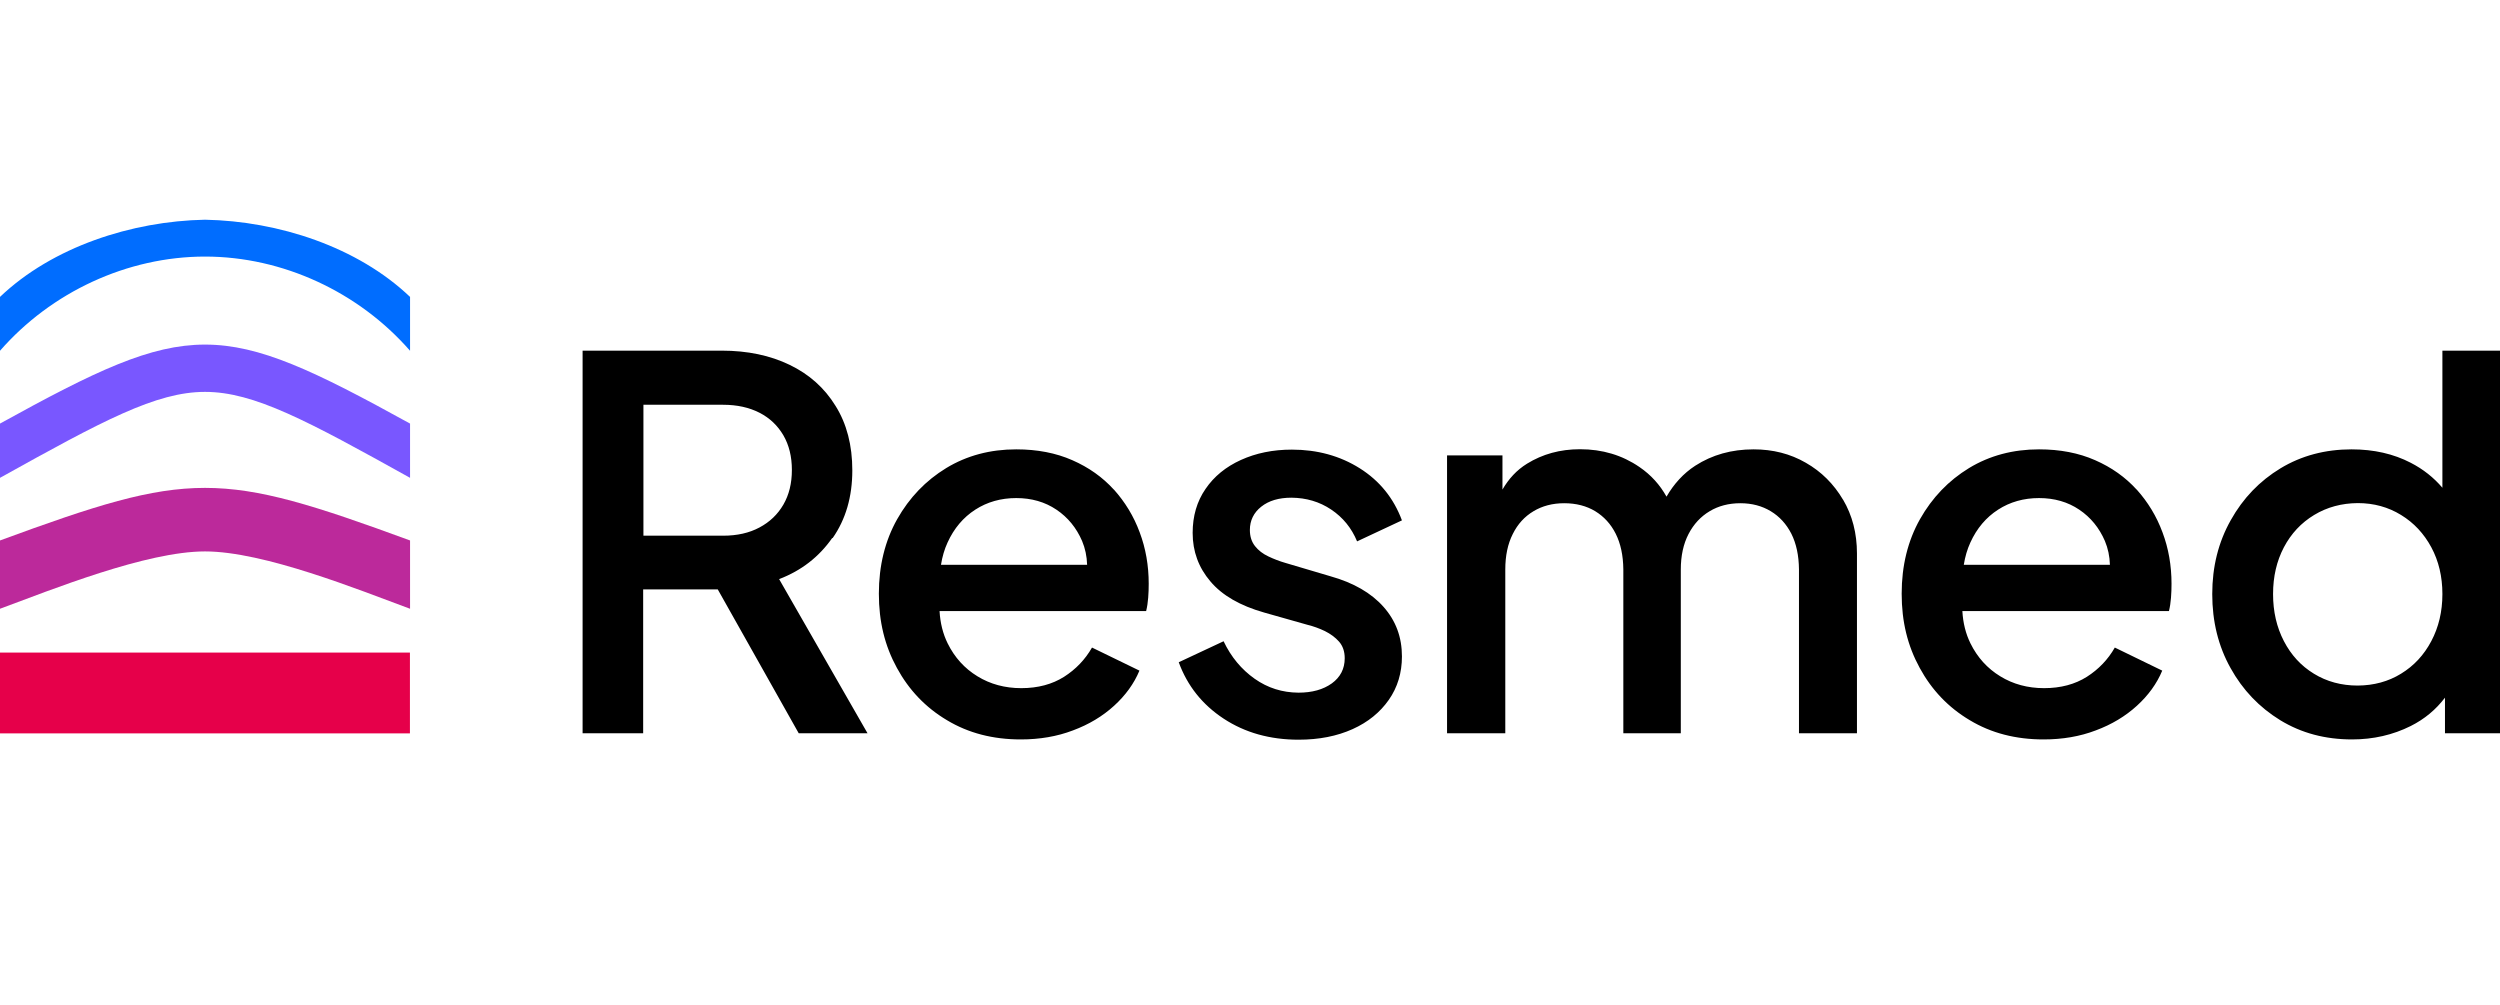
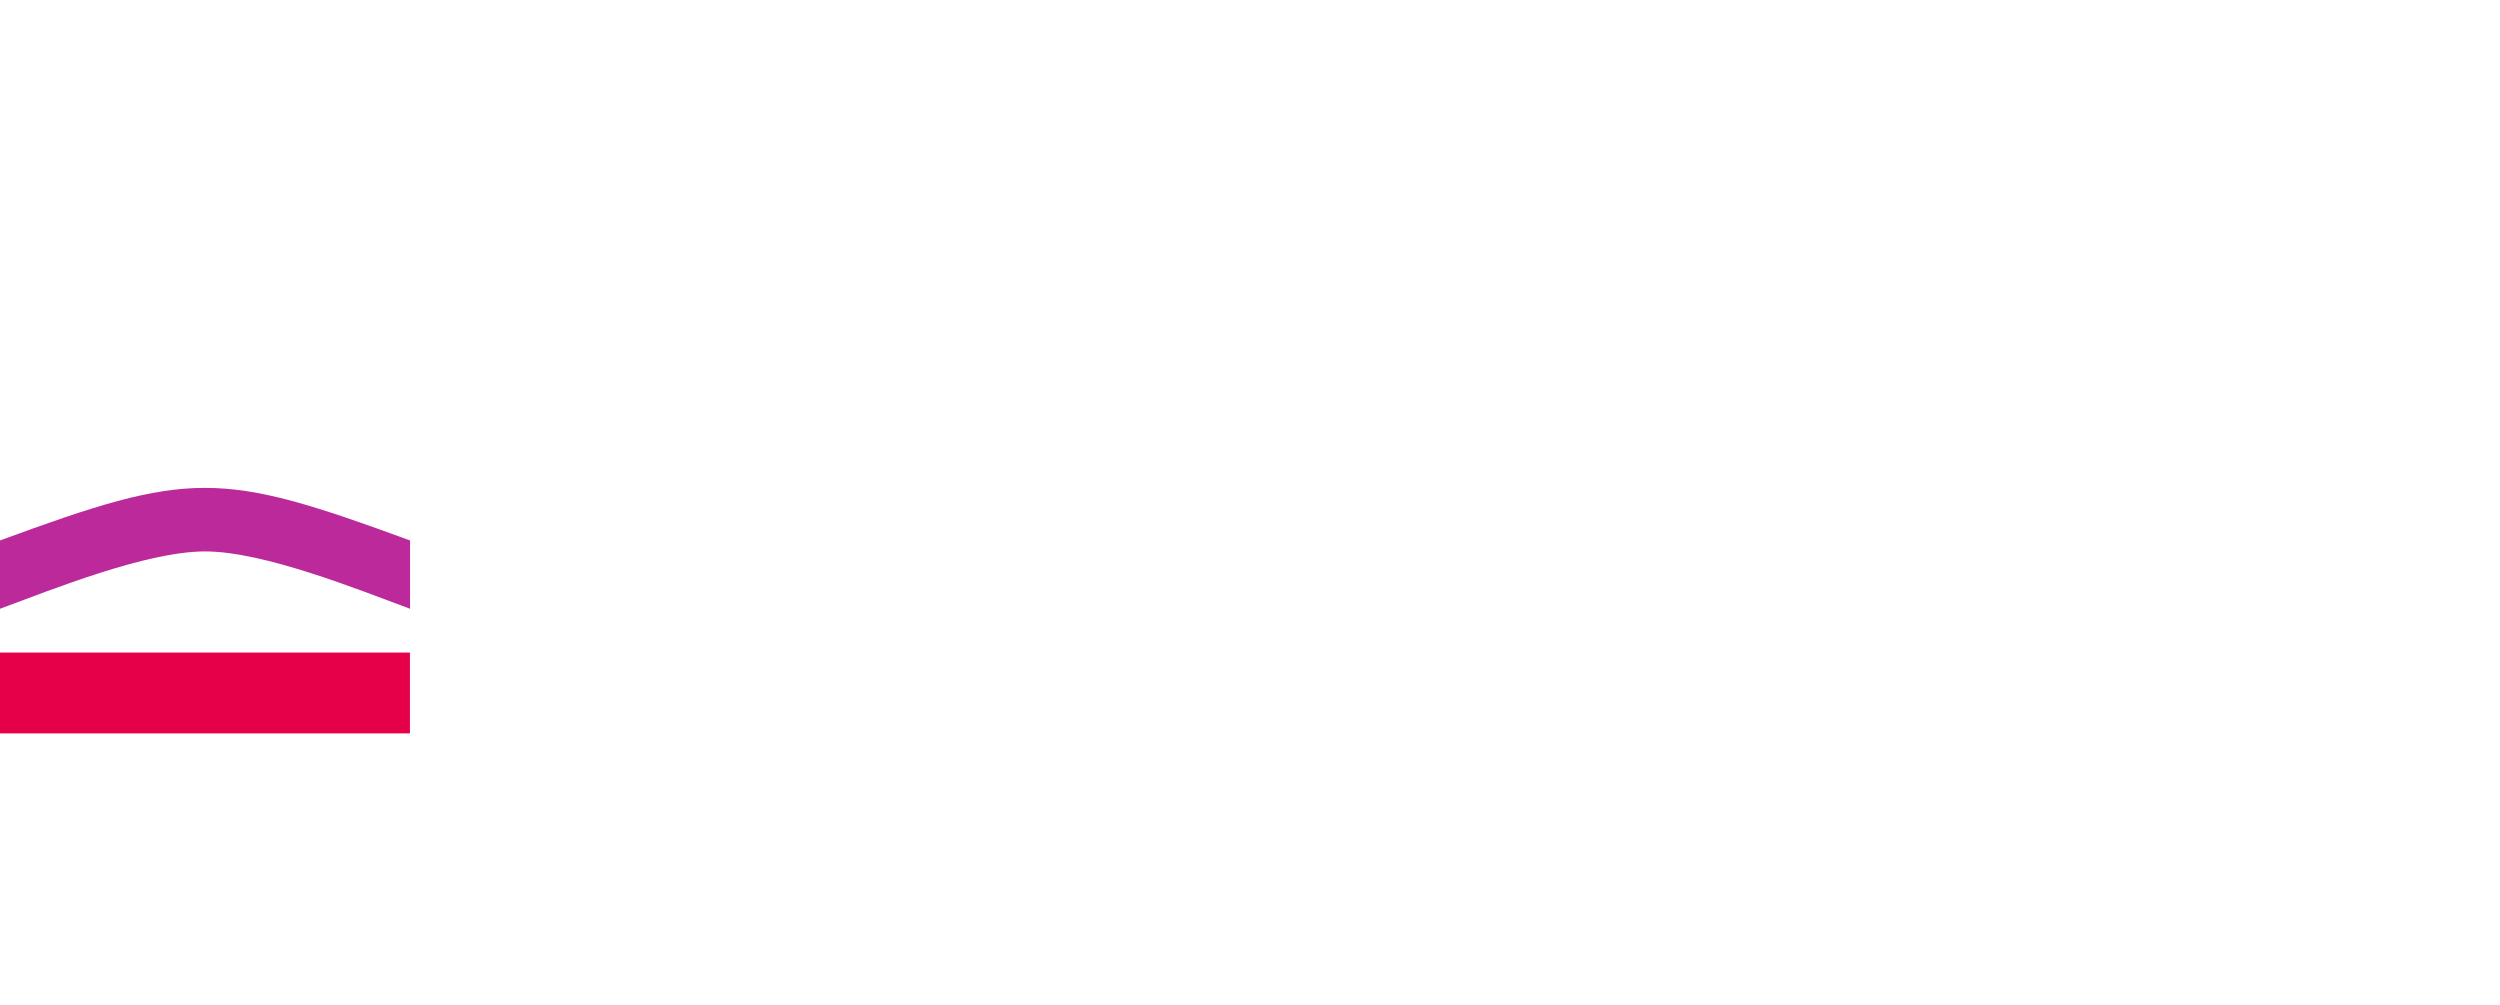
<svg xmlns="http://www.w3.org/2000/svg" id="artwork" version="1.1" viewBox="0 0 194 78">
  <defs>
    <style>
      .st0 {
        fill: #bc299b;
      }

      .st1 {
        fill: #006dff;
      }

      .st2 {
        fill: #e6004a;
      }

      .st3 {
        fill: #7957ff;
      }
    </style>
  </defs>
  <g>
    <path class="st2" d="M31.81,50.64H0v6.27h31.81v-6.27Z" />
    <path class="st0" d="M0,47.24v-5.3c7.4-2.72,11.65-4.08,15.91-4.08,4.25,0,8.5,1.36,15.91,4.08v5.3c-4-1.48-11.34-4.45-15.91-4.45-4.56,0-11.91,2.97-15.91,4.45Z" />
-     <path class="st3" d="M15.91,26.74c4.25,0,8.49,2.04,15.91,6.13v4.21c-7.98-4.44-12.11-6.67-15.91-6.67-3.79,0-7.93,2.23-15.91,6.67v-4.21c7.41-4.09,11.66-6.13,15.91-6.13Z" />
-     <path class="st1" d="M15.91,19.91c6.03,0,11.93,2.75,15.91,7.31v-4.18c-4.07-3.88-10.2-5.88-15.91-5.99-5.7.11-11.84,2.11-15.91,5.99v4.18c3.97-4.55,9.87-7.31,15.91-7.31Z" />
  </g>
-   <path d="M64.61,41.76c1.02-1.46,1.53-3.21,1.53-5.26,0-1.94-.43-3.61-1.3-5-.86-1.4-2.05-2.46-3.57-3.19-1.51-.73-3.27-1.1-5.26-1.1h-10.8v29.69h4.7v-11.16h5.79l6.28,11.16h5.34l-6.86-11.96c1.73-.66,3.1-1.73,4.12-3.19ZM58.94,40.93c-.8.43-1.74.64-2.83.64h-6.18v-10.16h6.18c1.09,0,2.03.21,2.83.62.8.41,1.41,1,1.85,1.75.44.76.66,1.65.66,2.69s-.22,1.93-.66,2.69c-.44.76-1.06,1.35-1.85,1.77ZM86.44,38c-.88-.97-1.95-1.73-3.23-2.29-1.27-.56-2.72-.84-4.35-.84-2.02,0-3.83.48-5.43,1.45-1.59.97-2.86,2.29-3.81,3.97-.94,1.67-1.42,3.6-1.42,5.78s.46,4.04,1.4,5.76c.93,1.71,2.22,3.07,3.89,4.06,1.66,1,3.57,1.49,5.72,1.49,1.47,0,2.82-.23,4.05-.7,1.24-.46,2.3-1.1,3.19-1.91.89-.81,1.55-1.72,1.97-2.73l-3.68-1.79c-.53.93-1.26,1.69-2.17,2.27-.92.58-2.02.88-3.32.88-1.27,0-2.41-.31-3.4-.92-1-.61-1.77-1.46-2.31-2.55-.37-.75-.58-1.59-.63-2.51h16.03c.08-.32.13-.66.16-1.04.03-.37.04-.73.04-1.08,0-1.41-.23-2.74-.7-3.99-.46-1.25-1.14-2.36-2.01-3.33ZM73.02,43.83c.1-.63.27-1.21.51-1.73.5-1.1,1.22-1.95,2.15-2.55.93-.6,1.99-.9,3.18-.9,1.19,0,2.23.3,3.12.9.89.6,1.55,1.41,1.99,2.43.24.57.37,1.19.39,1.85h-11.35ZM165.81,38c-.88-.97-1.95-1.73-3.23-2.29-1.27-.56-2.72-.84-4.35-.84-2.02,0-3.83.48-5.43,1.45-1.59.97-2.86,2.29-3.81,3.97-.94,1.67-1.42,3.6-1.42,5.78s.46,4.04,1.4,5.76c.93,1.71,2.22,3.07,3.89,4.06,1.66,1,3.57,1.49,5.72,1.49,1.47,0,2.82-.23,4.05-.7,1.24-.46,2.3-1.1,3.19-1.91.89-.81,1.55-1.72,1.97-2.73l-3.68-1.79c-.53.93-1.26,1.69-2.17,2.27-.92.58-2.02.88-3.32.88-1.27,0-2.41-.31-3.4-.92-1-.61-1.77-1.46-2.31-2.55-.37-.75-.58-1.59-.63-2.51h16.03c.08-.32.13-.66.16-1.04.03-.37.04-.73.04-1.08,0-1.41-.23-2.74-.7-3.99-.46-1.25-1.14-2.36-2.01-3.33ZM152.39,43.83c.1-.63.27-1.21.51-1.73.5-1.1,1.22-1.95,2.15-2.55.93-.6,1.99-.9,3.18-.9,1.19,0,2.23.3,3.12.9.89.6,1.55,1.41,1.99,2.43.24.57.37,1.19.39,1.85h-11.35ZM189.53,27.22v10.63c-.67-.79-1.49-1.44-2.46-1.94-1.33-.69-2.86-1.04-4.59-1.04-2.05,0-3.89.49-5.51,1.47-1.62.98-2.91,2.32-3.86,4.02-.96,1.7-1.44,3.61-1.44,5.74s.47,4.04,1.42,5.74c.94,1.7,2.23,3.05,3.86,4.05,1.64,1,3.49,1.49,5.57,1.49,1.65,0,3.17-.35,4.55-1.04,1.08-.54,1.96-1.28,2.66-2.2v2.76h4.28v-29.69h-4.47ZM188.67,49.75c-.57,1.08-1.35,1.92-2.35,2.53-.99.61-2.11.91-3.36.92-1.27,0-2.41-.31-3.4-.92-1-.61-1.77-1.45-2.33-2.53-.56-1.08-.84-2.29-.84-3.65s.28-2.56.84-3.63c.56-1.06,1.34-1.9,2.35-2.51,1.01-.61,2.14-.91,3.38-.92,1.25,0,2.37.31,3.36.92,1,.61,1.78,1.45,2.35,2.51.57,1.06.86,2.27.86,3.63s-.29,2.57-.86,3.65ZM143.02,38.77c.72,1.22,1.08,2.62,1.08,4.18v13.95h-4.5v-12.71c-.01-1.09-.21-2.01-.59-2.77-.39-.76-.92-1.34-1.6-1.75-.68-.41-1.46-.62-2.36-.62-.9,0-1.7.21-2.38.62-.69.41-1.24,1-1.64,1.77-.4.77-.6,1.69-.6,2.75v12.71h-4.46v-12.71c-.01-1.09-.21-2.01-.59-2.77-.38-.76-.92-1.34-1.59-1.75-.68-.41-1.48-.62-2.41-.62-.9,0-1.7.21-2.38.62-.69.41-1.23,1-1.61,1.77-.39.77-.58,1.69-.58,2.75v12.71h-4.52v-21.56h4.3v2.65c.48-.83,1.1-1.51,1.91-2.01,1.2-.74,2.56-1.12,4.11-1.12,1.73,0,3.27.46,4.61,1.38.91.62,1.6,1.4,2.1,2.3.58-1,1.32-1.81,2.23-2.4,1.32-.85,2.82-1.27,4.53-1.27,1.49,0,2.84.34,4.05,1.04,1.21.69,2.17,1.65,2.89,2.87ZM96.99,41.12c0,.5.13.92.4,1.26.26.33.61.6,1.04.8.42.2.86.37,1.31.5l3.51,1.04c1.78.5,3.15,1.29,4.11,2.37.96,1.08,1.43,2.36,1.43,3.85,0,1.27-.34,2.4-1.02,3.37-.68.97-1.61,1.73-2.81,2.27-1.2.54-2.59.82-4.19.82-2.21,0-4.15-.54-5.81-1.63-1.66-1.09-2.82-2.55-3.49-4.38l3.48-1.63c.58,1.22,1.39,2.19,2.41,2.91,1.02.72,2.15,1.07,3.4,1.08,1.06,0,1.92-.24,2.59-.72.66-.48,1-1.13,1-1.95,0-.53-.15-.96-.44-1.29-.29-.33-.66-.6-1.1-.82-.44-.21-.88-.37-1.33-.48l-3.39-.96c-1.86-.53-3.25-1.33-4.16-2.41-.92-1.08-1.38-2.33-1.38-3.77,0-1.3.33-2.44,1-3.41.66-.97,1.58-1.72,2.75-2.25,1.17-.53,2.48-.8,3.95-.8,1.97,0,3.73.48,5.27,1.45,1.54.97,2.63,2.32,3.27,4.04l-3.48,1.63c-.43-1.04-1.1-1.86-2.01-2.47-.91-.61-1.94-.91-3.08-.92-.98,0-1.76.23-2.35.7-.58.46-.88,1.07-.88,1.81Z" />
</svg>